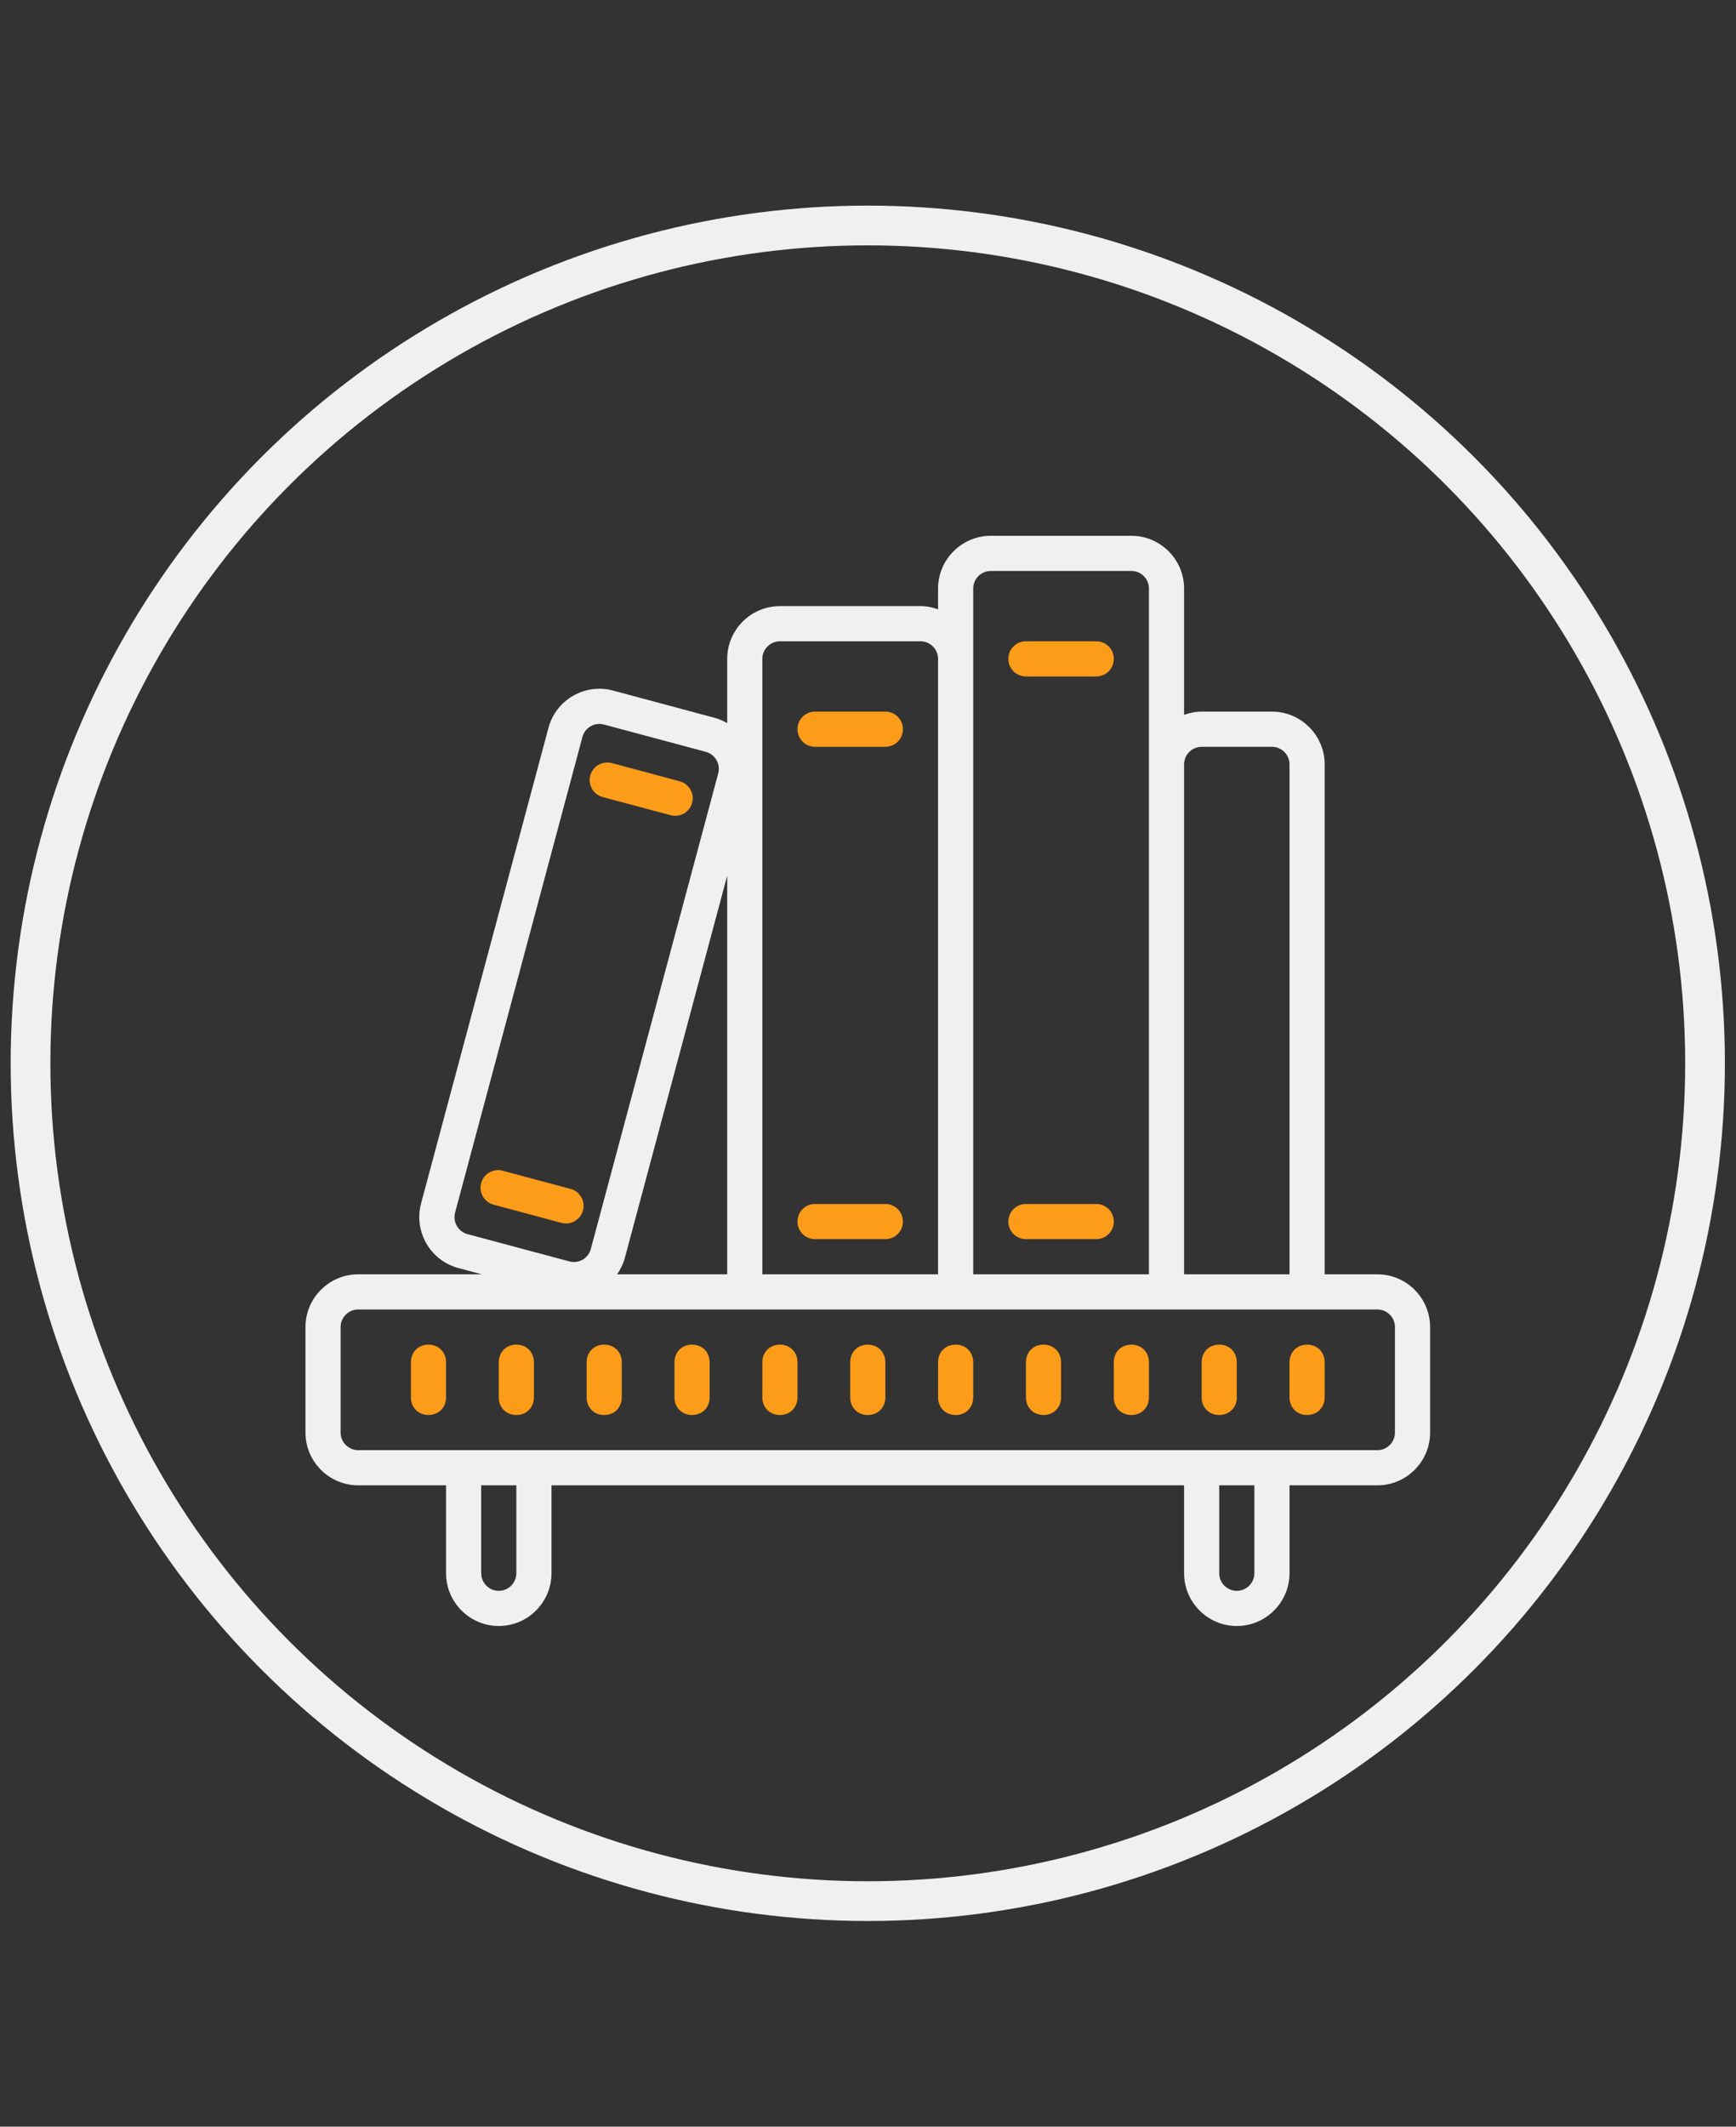
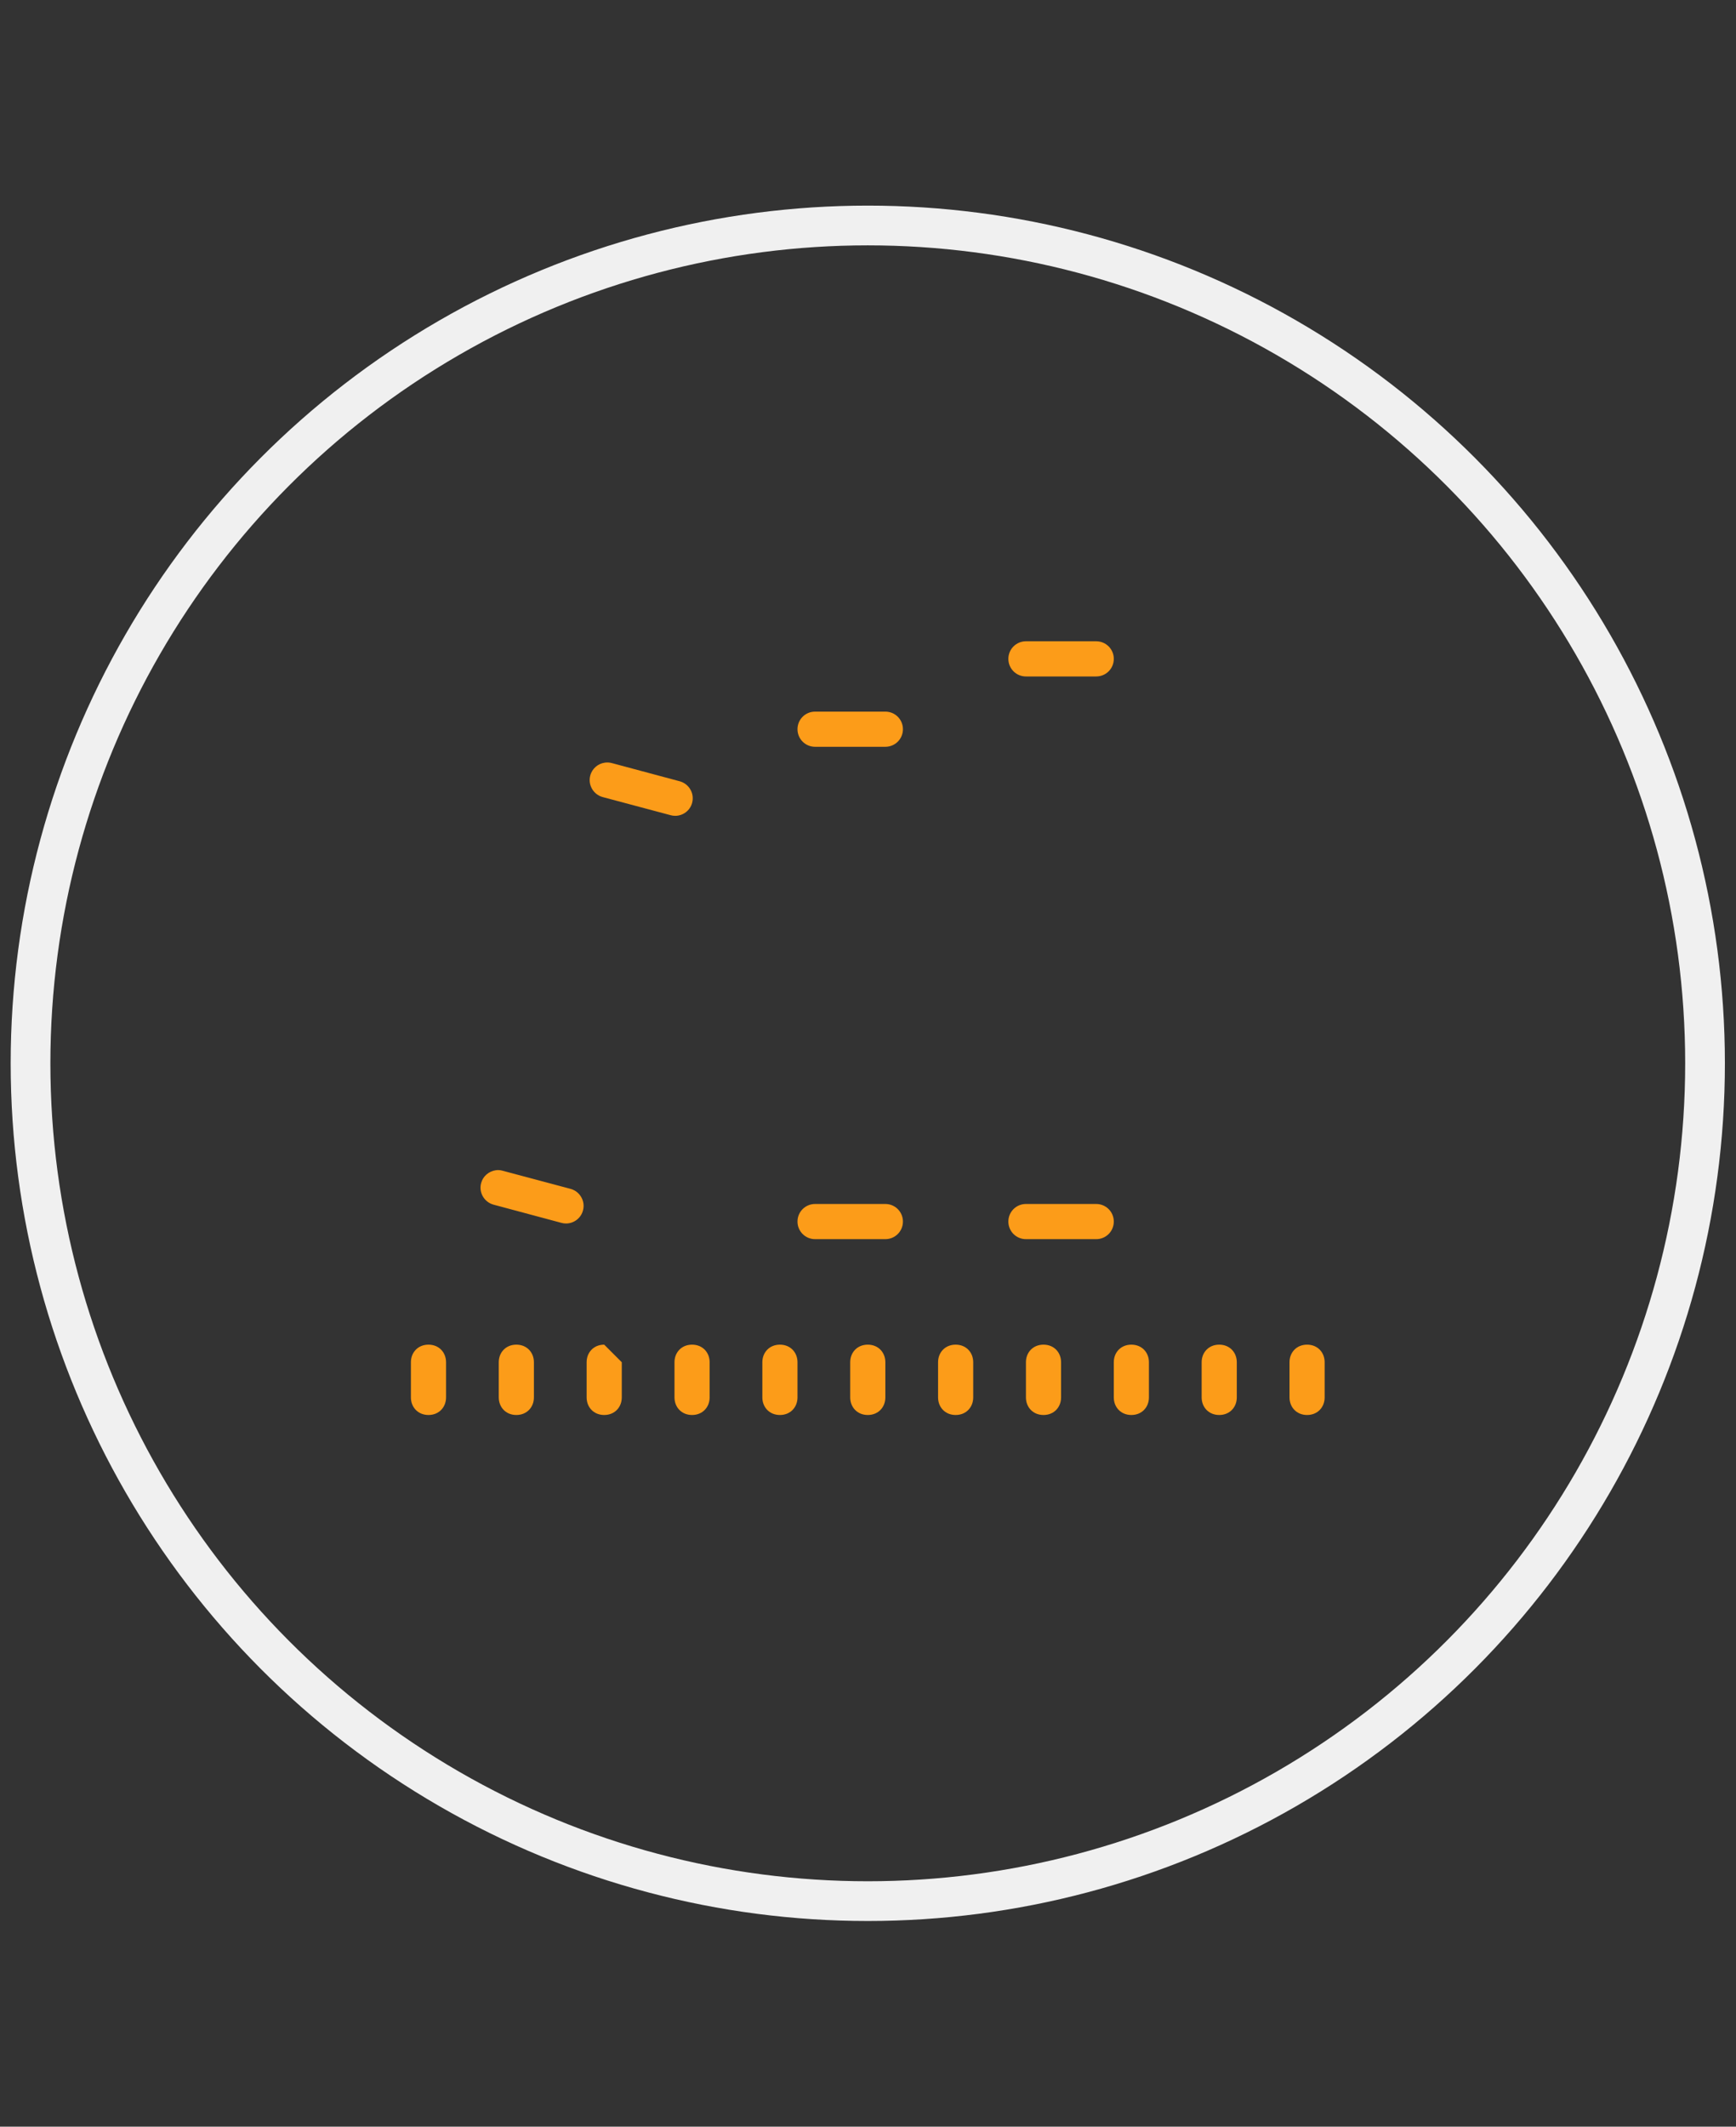
<svg xmlns="http://www.w3.org/2000/svg" width="100%" height="100%" viewBox="0 0 3082 3773" version="1.1" xml:space="preserve" style="fill-rule:evenodd;clip-rule:evenodd;stroke-linecap:round;stroke-linejoin:round;stroke-miterlimit:1.5;">
  <rect x="0" y="0" width="3082" height="3773" fill="#333333" stroke="none" />
  <circle cx="1540.62" cy="1886.46" r="1486.42" style="fill:none;stroke:#f0f0f0;stroke-width:70.5px;" />
  <g>
-     <path d="M1821.39,1137.74c-17.305,-0 -31.197,13.892 -31.197,31.196c0,17.305 13.892,31.197 31.197,31.197l124.786,0c17.305,0 31.197,-13.892 31.197,-31.197c0,-17.304 -13.892,-31.196 -31.197,-31.196l-124.786,-0Zm-374.36,124.786c-17.304,0 -31.197,13.893 -31.197,31.197c0,17.304 13.893,31.197 31.197,31.197l124.787,-0c17.304,-0 31.196,-13.893 31.196,-31.197c0,-17.304 -13.892,-31.197 -31.196,-31.197l-124.787,0Zm-373.263,90.544c-11.942,1.584 -22.544,10.358 -25.835,22.788c-4.509,16.573 5.484,33.756 22.057,38.265l120.644,32.171c2.681,0.731 5.362,1.097 8.043,1.097c13.77,-0 26.444,-9.14 30.099,-23.032c4.509,-16.695 -5.483,-33.756 -22.057,-38.265l-120.521,-32.293c-4.143,-1.097 -8.408,-1.341 -12.43,-0.731Zm-193.639,723.128c-12.064,1.706 -22.666,10.359 -25.956,22.788c-4.509,16.696 5.484,33.756 22.057,38.265l120.521,32.294c2.681,0.731 5.362,1.096 8.165,1.096c13.77,0 26.444,-9.261 30.1,-23.153c4.509,-16.574 -5.484,-33.756 -22.057,-38.265l-120.643,-32.172c-4.144,-1.218 -8.287,-1.462 -12.187,-0.853Zm566.902,59.835c-17.304,-0 -31.197,13.892 -31.197,31.196c0,17.305 13.893,31.197 31.197,31.197l124.787,-0c17.304,-0 31.196,-13.892 31.196,-31.197c0,-17.304 -13.892,-31.196 -31.196,-31.196l-124.787,-0Zm374.36,-0c-17.305,-0 -31.197,13.892 -31.197,31.196c0,17.305 13.892,31.197 31.197,31.197l124.786,-0c17.305,-0 31.197,-13.892 31.197,-31.197c0,-17.304 -13.892,-31.196 -31.197,-31.196l-124.786,-0Zm-1060.69,249.573c-18.767,-0 -31.197,13.892 -31.197,31.196l0,62.394c0,17.304 12.43,31.196 31.197,31.196c18.767,0 31.196,-13.892 31.196,-31.196l0,-62.394c0,-17.304 -12.429,-31.196 -31.196,-31.196Zm155.983,-0c-18.767,-0 -31.197,13.892 -31.197,31.196l0,62.394c0,17.304 12.43,31.196 31.197,31.196c18.767,0 31.197,-13.892 31.197,-31.196l-0,-62.394c-0,-17.304 -12.43,-31.196 -31.197,-31.196Zm155.983,-0c-18.766,-0 -31.196,13.892 -31.196,31.196l-0,62.394c-0,17.304 12.43,31.196 31.196,31.196c18.767,0 31.197,-13.892 31.197,-31.196l-0,-62.394c-0,-17.304 -12.43,-31.196 -31.197,-31.196Zm155.984,-0c-18.767,-0 -31.197,13.892 -31.197,31.196l-0,62.394c-0,17.304 12.43,31.196 31.197,31.196c18.766,0 31.196,-13.892 31.196,-31.196l0,-62.394c0,-17.304 -12.43,-31.196 -31.196,-31.196Zm155.983,-0c-18.767,-0 -31.197,13.892 -31.197,31.196l0,62.394c0,17.304 12.43,31.196 31.197,31.196c18.767,0 31.196,-13.892 31.196,-31.196l0,-62.394c0,-17.304 -12.429,-31.196 -31.196,-31.196Zm155.983,-0c-18.767,-0 -31.197,13.892 -31.197,31.196l0,62.394c0,17.304 12.43,31.196 31.197,31.196c18.767,0 31.197,-13.892 31.197,-31.196l-0,-62.394c-0,-17.304 -12.43,-31.196 -31.197,-31.196Zm155.983,-0c-18.766,-0 -31.196,13.892 -31.196,31.196l-0,62.394c-0,17.304 12.43,31.196 31.196,31.196c18.767,0 31.197,-13.892 31.197,-31.196l-0,-62.394c-0,-17.304 -12.43,-31.196 -31.197,-31.196Zm155.983,-0c-18.766,-0 -31.196,13.892 -31.196,31.196l-0,62.394c-0,17.304 12.43,31.196 31.196,31.196c18.767,0 31.197,-13.892 31.197,-31.196l0,-62.394c0,-17.304 -12.43,-31.196 -31.197,-31.196Zm155.984,-0c-18.767,-0 -31.197,13.892 -31.197,31.196l0,62.394c0,17.304 12.43,31.196 31.197,31.196c18.766,0 31.196,-13.892 31.196,-31.196l0,-62.394c0,-17.304 -12.43,-31.196 -31.196,-31.196Zm155.983,-0c-18.767,-0 -31.197,13.892 -31.197,31.196l0,62.394c0,17.304 12.43,31.196 31.197,31.196c18.767,0 31.197,-13.892 31.197,-31.196l-0,-62.394c-0,-17.304 -12.43,-31.196 -31.197,-31.196Zm155.983,-0c-18.767,-0 -31.196,13.892 -31.196,31.196l-0,62.394c-0,17.304 12.429,31.196 31.196,31.196c18.767,0 31.197,-13.892 31.197,-31.196l-0,-62.394c-0,-17.304 -12.43,-31.196 -31.197,-31.196Z" style="fill:#fc9c19;fill-rule:nonzero;" />
-     <path d="M1759,950.559c-51.548,-0 -93.59,42.042 -93.59,93.59l-0,36.924c-9.749,-3.534 -20.229,-5.727 -31.197,-5.727l-249.573,-0c-51.548,-0 -93.59,42.042 -93.59,93.589l-0,114.063c-6.824,-3.899 -13.892,-7.312 -21.935,-9.383l-180.843,-48.501c-24.007,-6.337 -49.233,-3.169 -70.924,9.383c-21.57,12.43 -37.168,32.659 -43.627,56.788l-226.175,843.772c-13.283,49.963 16.329,101.267 66.293,114.672l41.433,11.089l-219.352,0c-51.547,0 -93.59,42.042 -93.59,93.59l0,187.18c0,51.548 42.043,93.59 93.59,93.59l155.983,-0l0,155.983c0,51.548 42.043,93.59 93.59,93.59c51.548,0 93.59,-42.042 93.59,-93.59l0,-155.983l1123.08,-0l-0,155.983c-0,51.548 42.042,93.59 93.59,93.59c51.547,0 93.59,-42.042 93.59,-93.59l-0,-155.983l155.983,-0c51.547,-0 93.59,-42.042 93.59,-93.59l-0,-187.18c-0,-51.548 -42.043,-93.59 -93.59,-93.59l-93.59,0l-0,-904.703c-0,-51.547 -42.043,-93.59 -93.59,-93.59l-124.787,0c-10.967,0 -21.447,2.194 -31.196,5.728l-0,-224.104c-0,-51.548 -42.043,-93.59 -93.59,-93.59l-249.573,-0Zm-0,62.393l249.573,0c17.182,0 31.196,14.014 31.196,31.197l0,1216.67l-311.966,0l-0,-1216.67c-0,-17.183 14.014,-31.197 31.197,-31.197Zm-374.36,124.787l249.573,-0c17.182,-0 31.197,14.014 31.197,31.196l-0,1091.88l-311.967,0l0,-1091.88c0,-17.182 14.014,-31.196 31.197,-31.196Zm-320.619,146.6c2.803,-0 5.484,0.365 8.165,1.096l180.843,48.38c16.573,4.509 26.566,21.691 22.057,38.386l-226.176,843.65c-2.071,8.043 -7.312,14.745 -14.501,19.011c-7.19,4.143 -15.599,5.24 -23.642,3.046l-180.843,-48.379c-16.573,-4.509 -26.444,-21.692 -21.935,-38.387l226.054,-843.65c2.072,-8.042 7.312,-14.745 14.502,-19.01c4.752,-2.681 10.114,-4.143 15.476,-4.143Zm1069.34,40.58l124.787,-0c17.182,-0 31.197,14.014 31.197,31.196l-0,904.703l-187.18,0l-0,-904.703c-0,-17.182 14.014,-31.196 31.196,-31.196Zm-842.309,228.613l-0,707.286l-195.467,0c5.972,-8.652 10.846,-18.279 13.649,-28.759l181.818,-678.527Zm-655.13,769.679l1809.41,0c17.182,0 31.196,14.015 31.196,31.197l0,187.18c0,17.182 -14.014,31.197 -31.196,31.197l-1809.41,-0c-17.182,-0 -31.196,-14.015 -31.196,-31.197l-0,-187.18c-0,-17.182 14.014,-31.197 31.196,-31.197Zm218.377,311.967l62.393,-0l0,155.983c0,17.183 -14.014,31.197 -31.197,31.197c-17.182,-0 -31.196,-14.014 -31.196,-31.197l-0,-155.983Zm1310.26,-0l62.393,-0l0,155.983c0,17.183 -14.014,31.197 -31.196,31.197c-17.183,-0 -31.197,-14.014 -31.197,-31.197l-0,-155.983Z" style="fill:#f0f0f0;fill-rule:nonzero;" />
+     <path d="M1821.39,1137.74c-17.305,-0 -31.197,13.892 -31.197,31.196c0,17.305 13.892,31.197 31.197,31.197l124.786,0c17.305,0 31.197,-13.892 31.197,-31.197c0,-17.304 -13.892,-31.196 -31.197,-31.196l-124.786,-0Zm-374.36,124.786c-17.304,0 -31.197,13.893 -31.197,31.197c0,17.304 13.893,31.197 31.197,31.197l124.787,-0c17.304,-0 31.196,-13.893 31.196,-31.197c0,-17.304 -13.892,-31.197 -31.196,-31.197l-124.787,0Zm-373.263,90.544c-11.942,1.584 -22.544,10.358 -25.835,22.788c-4.509,16.573 5.484,33.756 22.057,38.265l120.644,32.171c2.681,0.731 5.362,1.097 8.043,1.097c13.77,-0 26.444,-9.14 30.099,-23.032c4.509,-16.695 -5.483,-33.756 -22.057,-38.265l-120.521,-32.293c-4.143,-1.097 -8.408,-1.341 -12.43,-0.731Zm-193.639,723.128c-12.064,1.706 -22.666,10.359 -25.956,22.788c-4.509,16.696 5.484,33.756 22.057,38.265l120.521,32.294c2.681,0.731 5.362,1.096 8.165,1.096c13.77,0 26.444,-9.261 30.1,-23.153c4.509,-16.574 -5.484,-33.756 -22.057,-38.265l-120.643,-32.172c-4.144,-1.218 -8.287,-1.462 -12.187,-0.853Zm566.902,59.835c-17.304,-0 -31.197,13.892 -31.197,31.196c0,17.305 13.893,31.197 31.197,31.197l124.787,-0c17.304,-0 31.196,-13.892 31.196,-31.197c0,-17.304 -13.892,-31.196 -31.196,-31.196l-124.787,-0Zm374.36,-0c-17.305,-0 -31.197,13.892 -31.197,31.196c0,17.305 13.892,31.197 31.197,31.197l124.786,-0c17.305,-0 31.197,-13.892 31.197,-31.197c0,-17.304 -13.892,-31.196 -31.197,-31.196l-124.786,-0Zm-1060.69,249.573c-18.767,-0 -31.197,13.892 -31.197,31.196l0,62.394c0,17.304 12.43,31.196 31.197,31.196c18.767,0 31.196,-13.892 31.196,-31.196l0,-62.394c0,-17.304 -12.429,-31.196 -31.196,-31.196Zm155.983,-0c-18.767,-0 -31.197,13.892 -31.197,31.196l0,62.394c0,17.304 12.43,31.196 31.197,31.196c18.767,0 31.197,-13.892 31.197,-31.196l-0,-62.394c-0,-17.304 -12.43,-31.196 -31.197,-31.196Zm155.983,-0c-18.766,-0 -31.196,13.892 -31.196,31.196l-0,62.394c-0,17.304 12.43,31.196 31.196,31.196c18.767,0 31.197,-13.892 31.197,-31.196l-0,-62.394Zm155.984,-0c-18.767,-0 -31.197,13.892 -31.197,31.196l-0,62.394c-0,17.304 12.43,31.196 31.197,31.196c18.766,0 31.196,-13.892 31.196,-31.196l0,-62.394c0,-17.304 -12.43,-31.196 -31.196,-31.196Zm155.983,-0c-18.767,-0 -31.197,13.892 -31.197,31.196l0,62.394c0,17.304 12.43,31.196 31.197,31.196c18.767,0 31.196,-13.892 31.196,-31.196l0,-62.394c0,-17.304 -12.429,-31.196 -31.196,-31.196Zm155.983,-0c-18.767,-0 -31.197,13.892 -31.197,31.196l0,62.394c0,17.304 12.43,31.196 31.197,31.196c18.767,0 31.197,-13.892 31.197,-31.196l-0,-62.394c-0,-17.304 -12.43,-31.196 -31.197,-31.196Zm155.983,-0c-18.766,-0 -31.196,13.892 -31.196,31.196l-0,62.394c-0,17.304 12.43,31.196 31.196,31.196c18.767,0 31.197,-13.892 31.197,-31.196l-0,-62.394c-0,-17.304 -12.43,-31.196 -31.197,-31.196Zm155.983,-0c-18.766,-0 -31.196,13.892 -31.196,31.196l-0,62.394c-0,17.304 12.43,31.196 31.196,31.196c18.767,0 31.197,-13.892 31.197,-31.196l0,-62.394c0,-17.304 -12.43,-31.196 -31.197,-31.196Zm155.984,-0c-18.767,-0 -31.197,13.892 -31.197,31.196l0,62.394c0,17.304 12.43,31.196 31.197,31.196c18.766,0 31.196,-13.892 31.196,-31.196l0,-62.394c0,-17.304 -12.43,-31.196 -31.196,-31.196Zm155.983,-0c-18.767,-0 -31.197,13.892 -31.197,31.196l0,62.394c0,17.304 12.43,31.196 31.197,31.196c18.767,0 31.197,-13.892 31.197,-31.196l-0,-62.394c-0,-17.304 -12.43,-31.196 -31.197,-31.196Zm155.983,-0c-18.767,-0 -31.196,13.892 -31.196,31.196l-0,62.394c-0,17.304 12.429,31.196 31.196,31.196c18.767,0 31.197,-13.892 31.197,-31.196l-0,-62.394c-0,-17.304 -12.43,-31.196 -31.197,-31.196Z" style="fill:#fc9c19;fill-rule:nonzero;" />
  </g>
</svg>